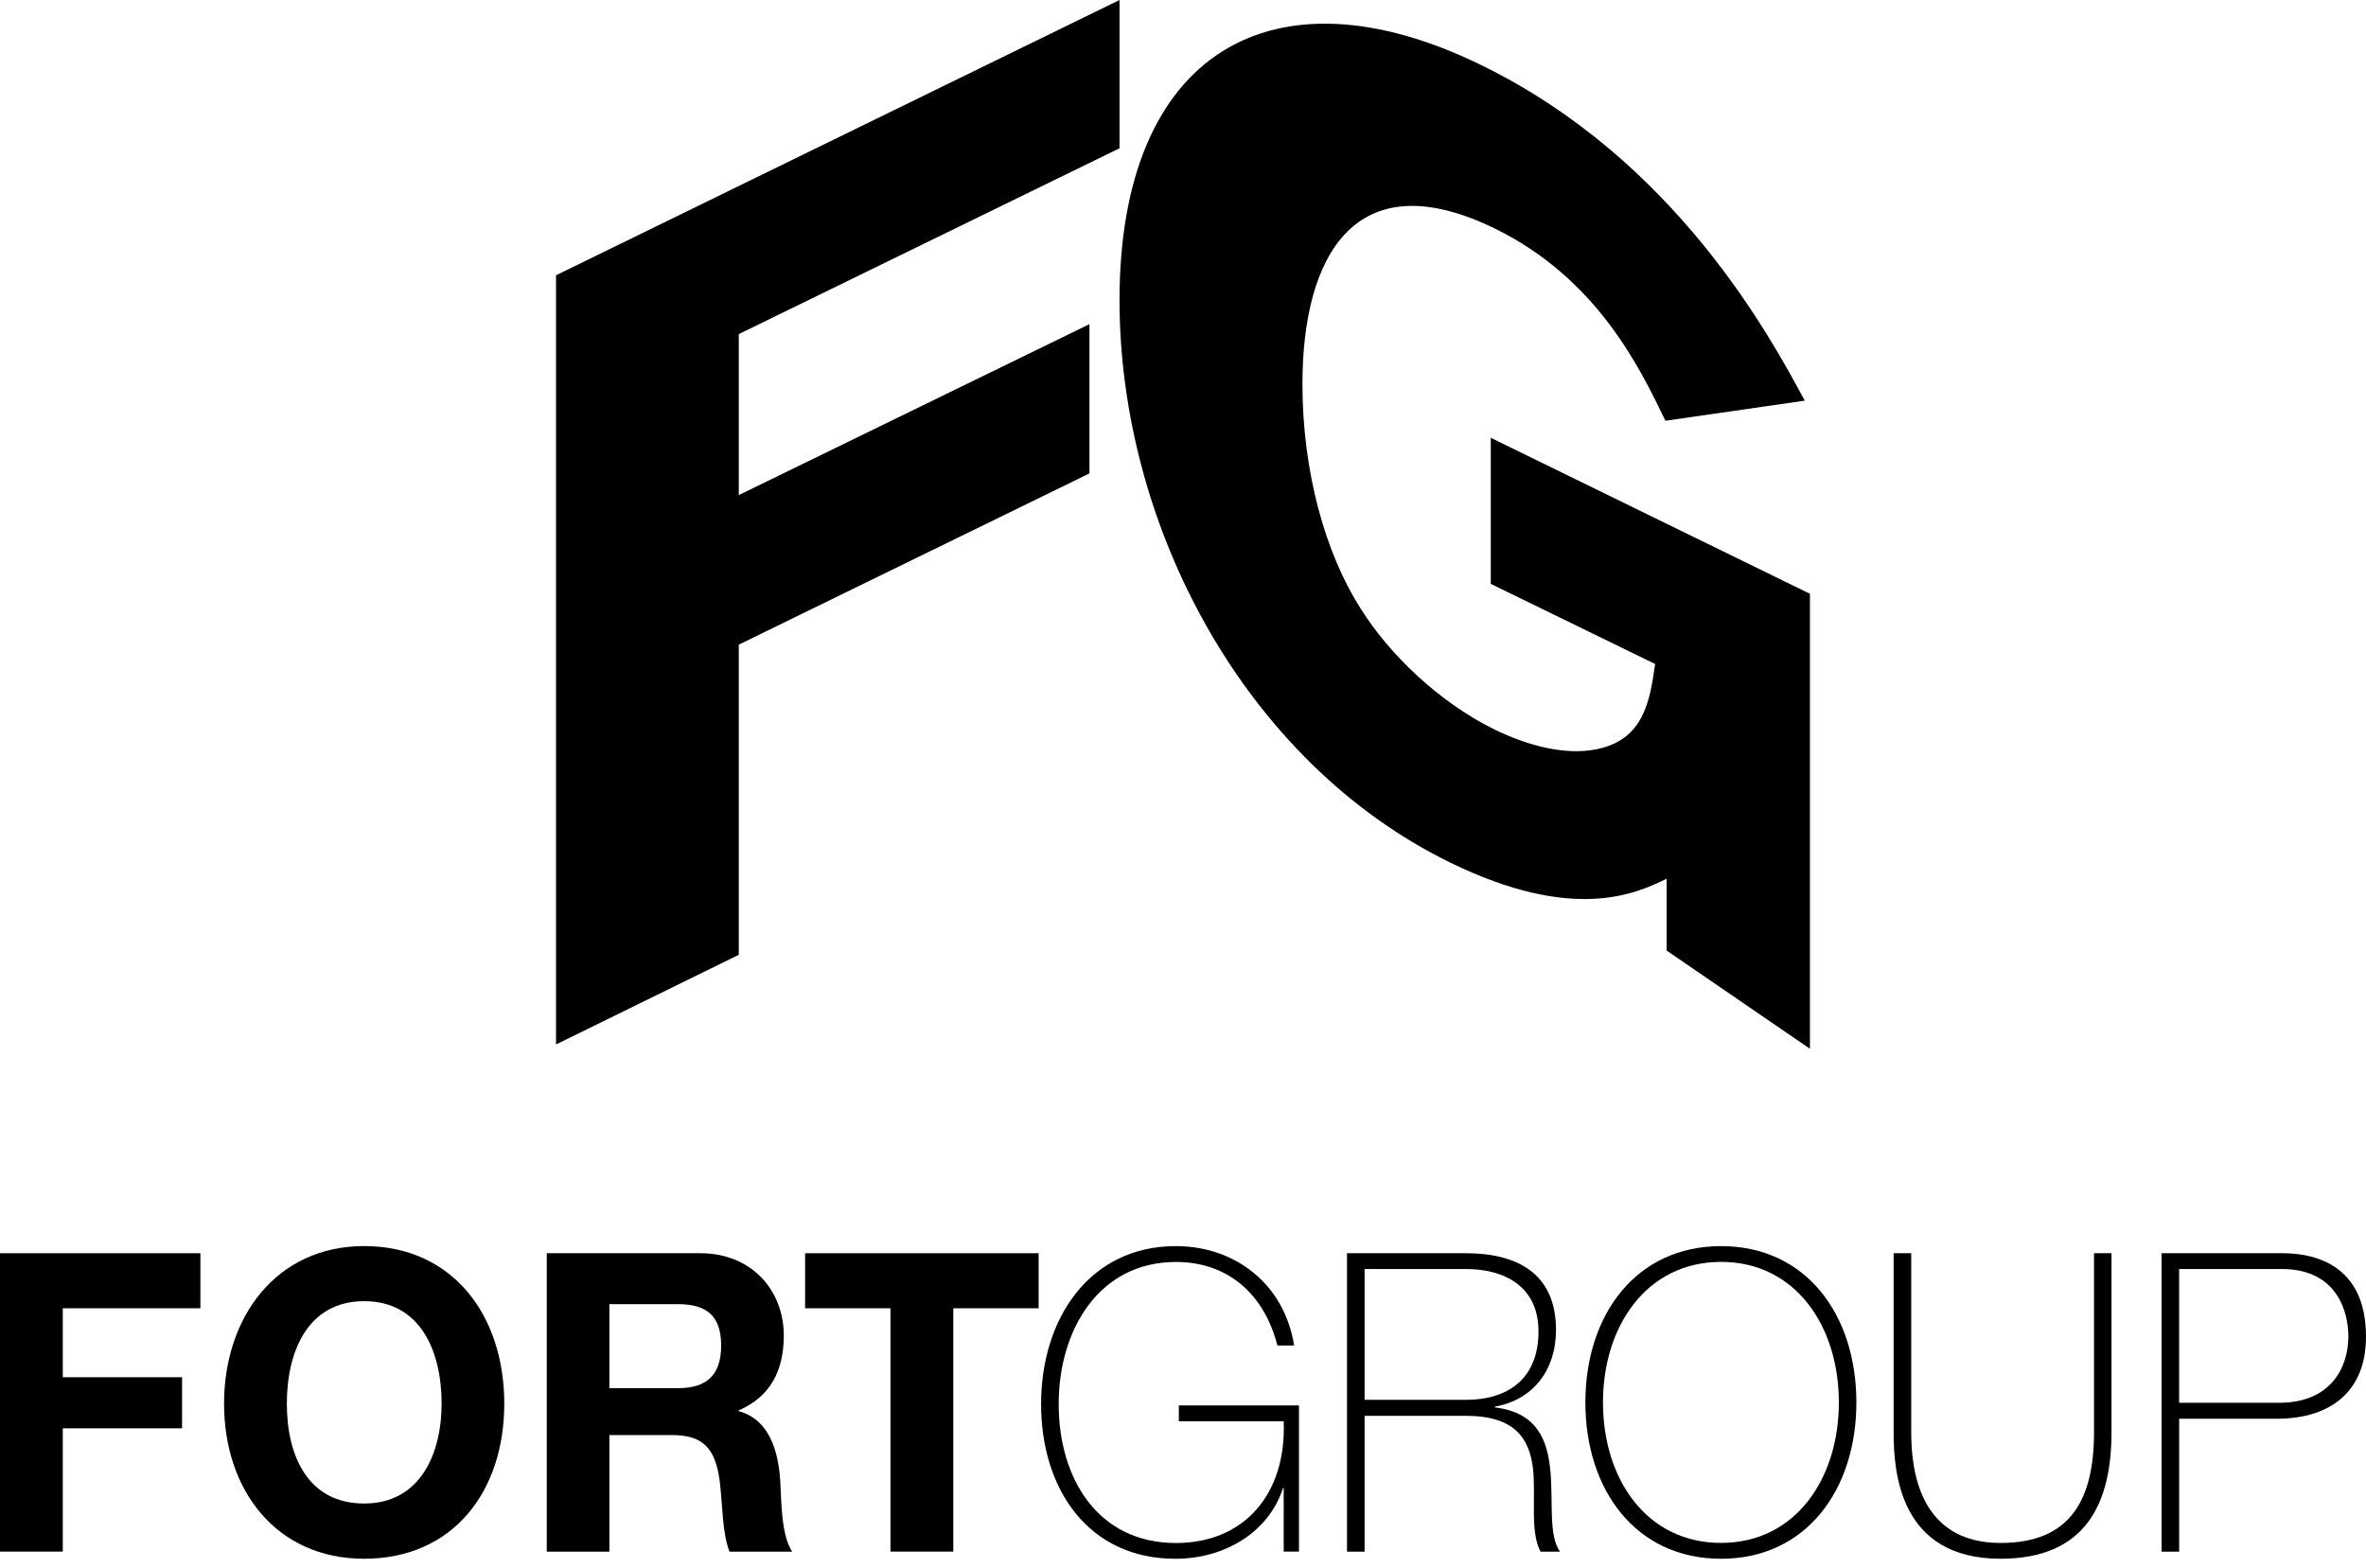
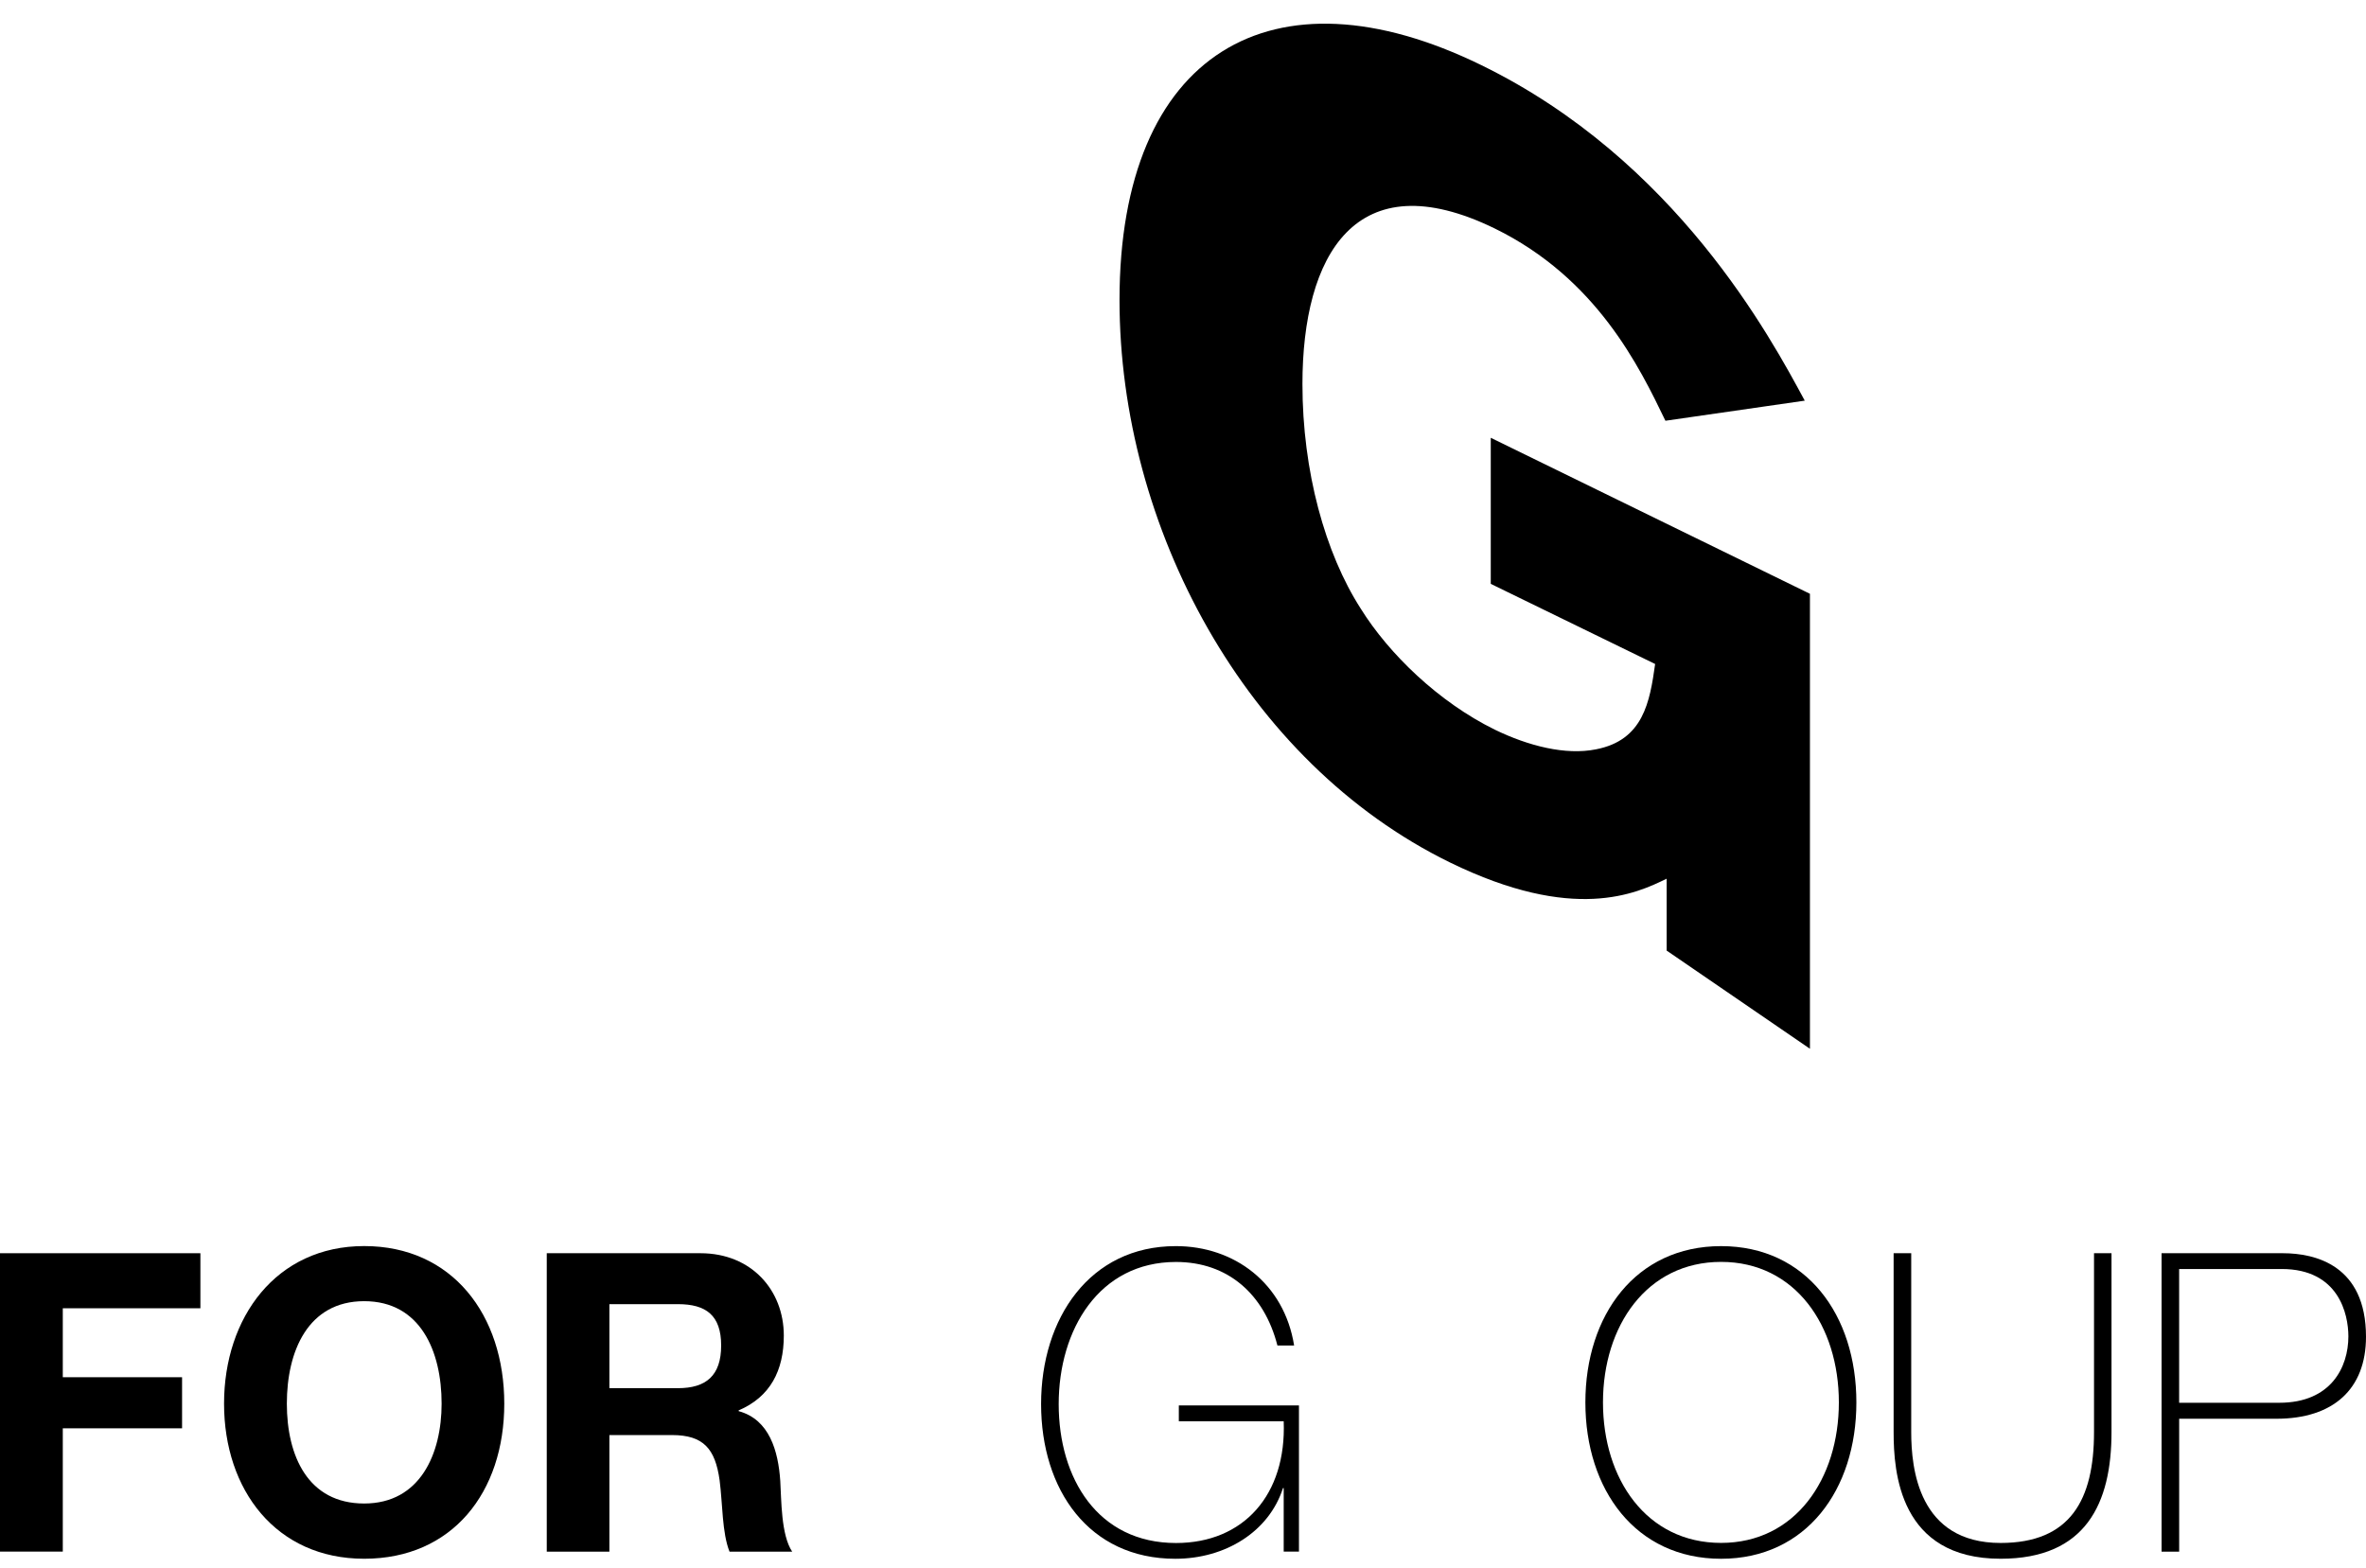
<svg xmlns="http://www.w3.org/2000/svg" width="89" height="59" viewBox="0 0 89 59" fill="none">
  <g clip-path="url(#clip0_1473_1854)">
-     <path fill-rule="evenodd" clip-rule="evenodd" d="M42.112 0V5.578L27.79 12.569V18.626L40.981 12.195V17.81L27.79 24.252V35.92L20.916 39.293V10.356L42.112 0Z" fill="black" />
    <path fill-rule="evenodd" clip-rule="evenodd" d="M62.691 33.058C61.552 33.616 59.2 34.722 54.544 32.447C46.838 28.678 42.112 19.811 42.112 11.288C42.112 1.987 47.862 -1.394 55.721 2.45C63.036 6.022 66.594 12.674 67.888 15.073L62.647 15.829C61.669 13.8 60.058 10.472 56.227 8.596C50.985 6.039 48.993 9.619 48.993 14.448C48.993 17.73 49.847 20.812 51.185 22.896C52.243 24.597 54.118 26.414 56.23 27.451C57.488 28.062 58.891 28.42 60.032 28.191C61.819 27.847 62.06 26.406 62.26 24.98L56.077 21.965V16.47L68.083 22.339V39.455L62.693 35.761V33.061L62.691 33.058Z" fill="black" />
    <path fill-rule="evenodd" clip-rule="evenodd" d="M0 47.147H7.538V49.218H2.362V51.812H6.849V53.734H2.362V58.372H0V47.147Z" fill="black" />
    <path fill-rule="evenodd" clip-rule="evenodd" d="M13.699 46.878C17.017 46.878 18.969 49.472 18.969 52.806C18.969 56.14 17.017 58.641 13.699 58.641C10.38 58.641 8.428 56.047 8.428 52.806C8.428 49.565 10.385 46.878 13.699 46.878ZM13.699 56.563C15.815 56.563 16.612 54.676 16.612 52.806C16.612 50.839 15.817 48.951 13.699 48.951C11.58 48.951 10.79 50.839 10.79 52.806C10.79 54.773 11.585 56.563 13.699 56.563Z" fill="black" />
    <path fill-rule="evenodd" clip-rule="evenodd" d="M20.567 47.147H26.349C28.271 47.147 29.484 48.545 29.484 50.244C29.484 51.565 28.972 52.552 27.785 53.06V53.088C28.941 53.402 29.275 54.583 29.351 55.715C29.395 56.426 29.377 57.745 29.799 58.374H27.442C27.159 57.667 27.185 56.583 27.069 55.687C26.904 54.505 26.463 53.988 25.28 53.988H22.923V58.374H20.567V47.147ZM22.923 52.224H25.503C26.558 52.224 27.127 51.754 27.127 50.619C27.127 49.483 26.558 49.063 25.503 49.063H22.923V52.226V52.224Z" fill="black" />
-     <path fill-rule="evenodd" clip-rule="evenodd" d="M33.496 49.218H30.285V47.147H39.069V49.218H35.859V58.372H33.496V49.218Z" fill="black" />
    <path fill-rule="evenodd" clip-rule="evenodd" d="M48.862 52.87V58.373H48.288V55.982H48.261C47.737 57.62 46.099 58.642 44.21 58.642C40.963 58.642 39.162 56.047 39.162 52.821C39.162 49.595 40.995 46.88 44.224 46.88C46.43 46.875 48.307 48.279 48.68 50.619H48.052C47.555 48.684 46.188 47.476 44.236 47.476C41.341 47.476 39.824 50.025 39.824 52.823C39.824 55.62 41.296 58.049 44.236 58.049C46.789 58.049 48.395 56.225 48.288 53.469H44.343V52.873H48.862V52.87Z" fill="black" />
-     <path fill-rule="evenodd" clip-rule="evenodd" d="M50.667 47.147H55.142C57.014 47.147 58.531 47.866 58.531 50.036C58.531 51.55 57.664 52.663 56.236 52.917V52.949C57.828 53.138 58.219 54.192 58.321 55.355C58.428 56.517 58.246 57.778 58.682 58.374H57.948C57.543 57.604 57.783 56.315 57.664 55.231C57.526 54.146 57.014 53.264 55.142 53.264H51.331V58.374H50.669V47.147H50.667ZM55.142 52.663C56.703 52.663 57.872 51.892 57.872 50.086C57.872 48.388 56.583 47.741 55.142 47.741H51.331V52.663H55.142Z" fill="black" />
    <path fill-rule="evenodd" clip-rule="evenodd" d="M64.741 58.642C61.529 58.642 59.636 56.047 59.636 52.761C59.636 49.474 61.531 46.88 64.741 46.88C67.952 46.88 69.83 49.474 69.83 52.761C69.83 56.047 67.939 58.642 64.741 58.642ZM64.741 58.045C67.534 58.045 69.171 55.635 69.171 52.759C69.171 49.883 67.534 47.473 64.741 47.473C61.948 47.473 60.298 49.878 60.298 52.759C60.298 55.64 61.934 58.045 64.741 58.045Z" fill="black" />
    <path fill-rule="evenodd" clip-rule="evenodd" d="M71.893 47.147V53.877C71.893 55.231 72.159 58.047 75.255 58.047C77.879 58.047 78.769 56.426 78.769 53.877V47.147H79.427V53.877C79.427 56.55 78.467 58.641 75.255 58.641C71.444 58.641 71.231 55.373 71.231 53.877V47.147H71.893Z" fill="black" />
    <path fill-rule="evenodd" clip-rule="evenodd" d="M81.31 47.147H85.873C87.092 47.147 89 47.599 89 50.29C89 52.257 87.769 53.374 85.633 53.374H81.972V58.374H81.31V47.147ZM81.972 52.773H85.74C87.679 52.773 88.337 51.439 88.337 50.275C88.337 49.44 87.976 47.741 85.828 47.741H81.971V52.773H81.972Z" fill="black" />
  </g>
  <defs>
    <clipPath id="clip0_1473_1854">
      <rect width="89" height="59" fill="white" />
    </clipPath>
  </defs>
</svg>